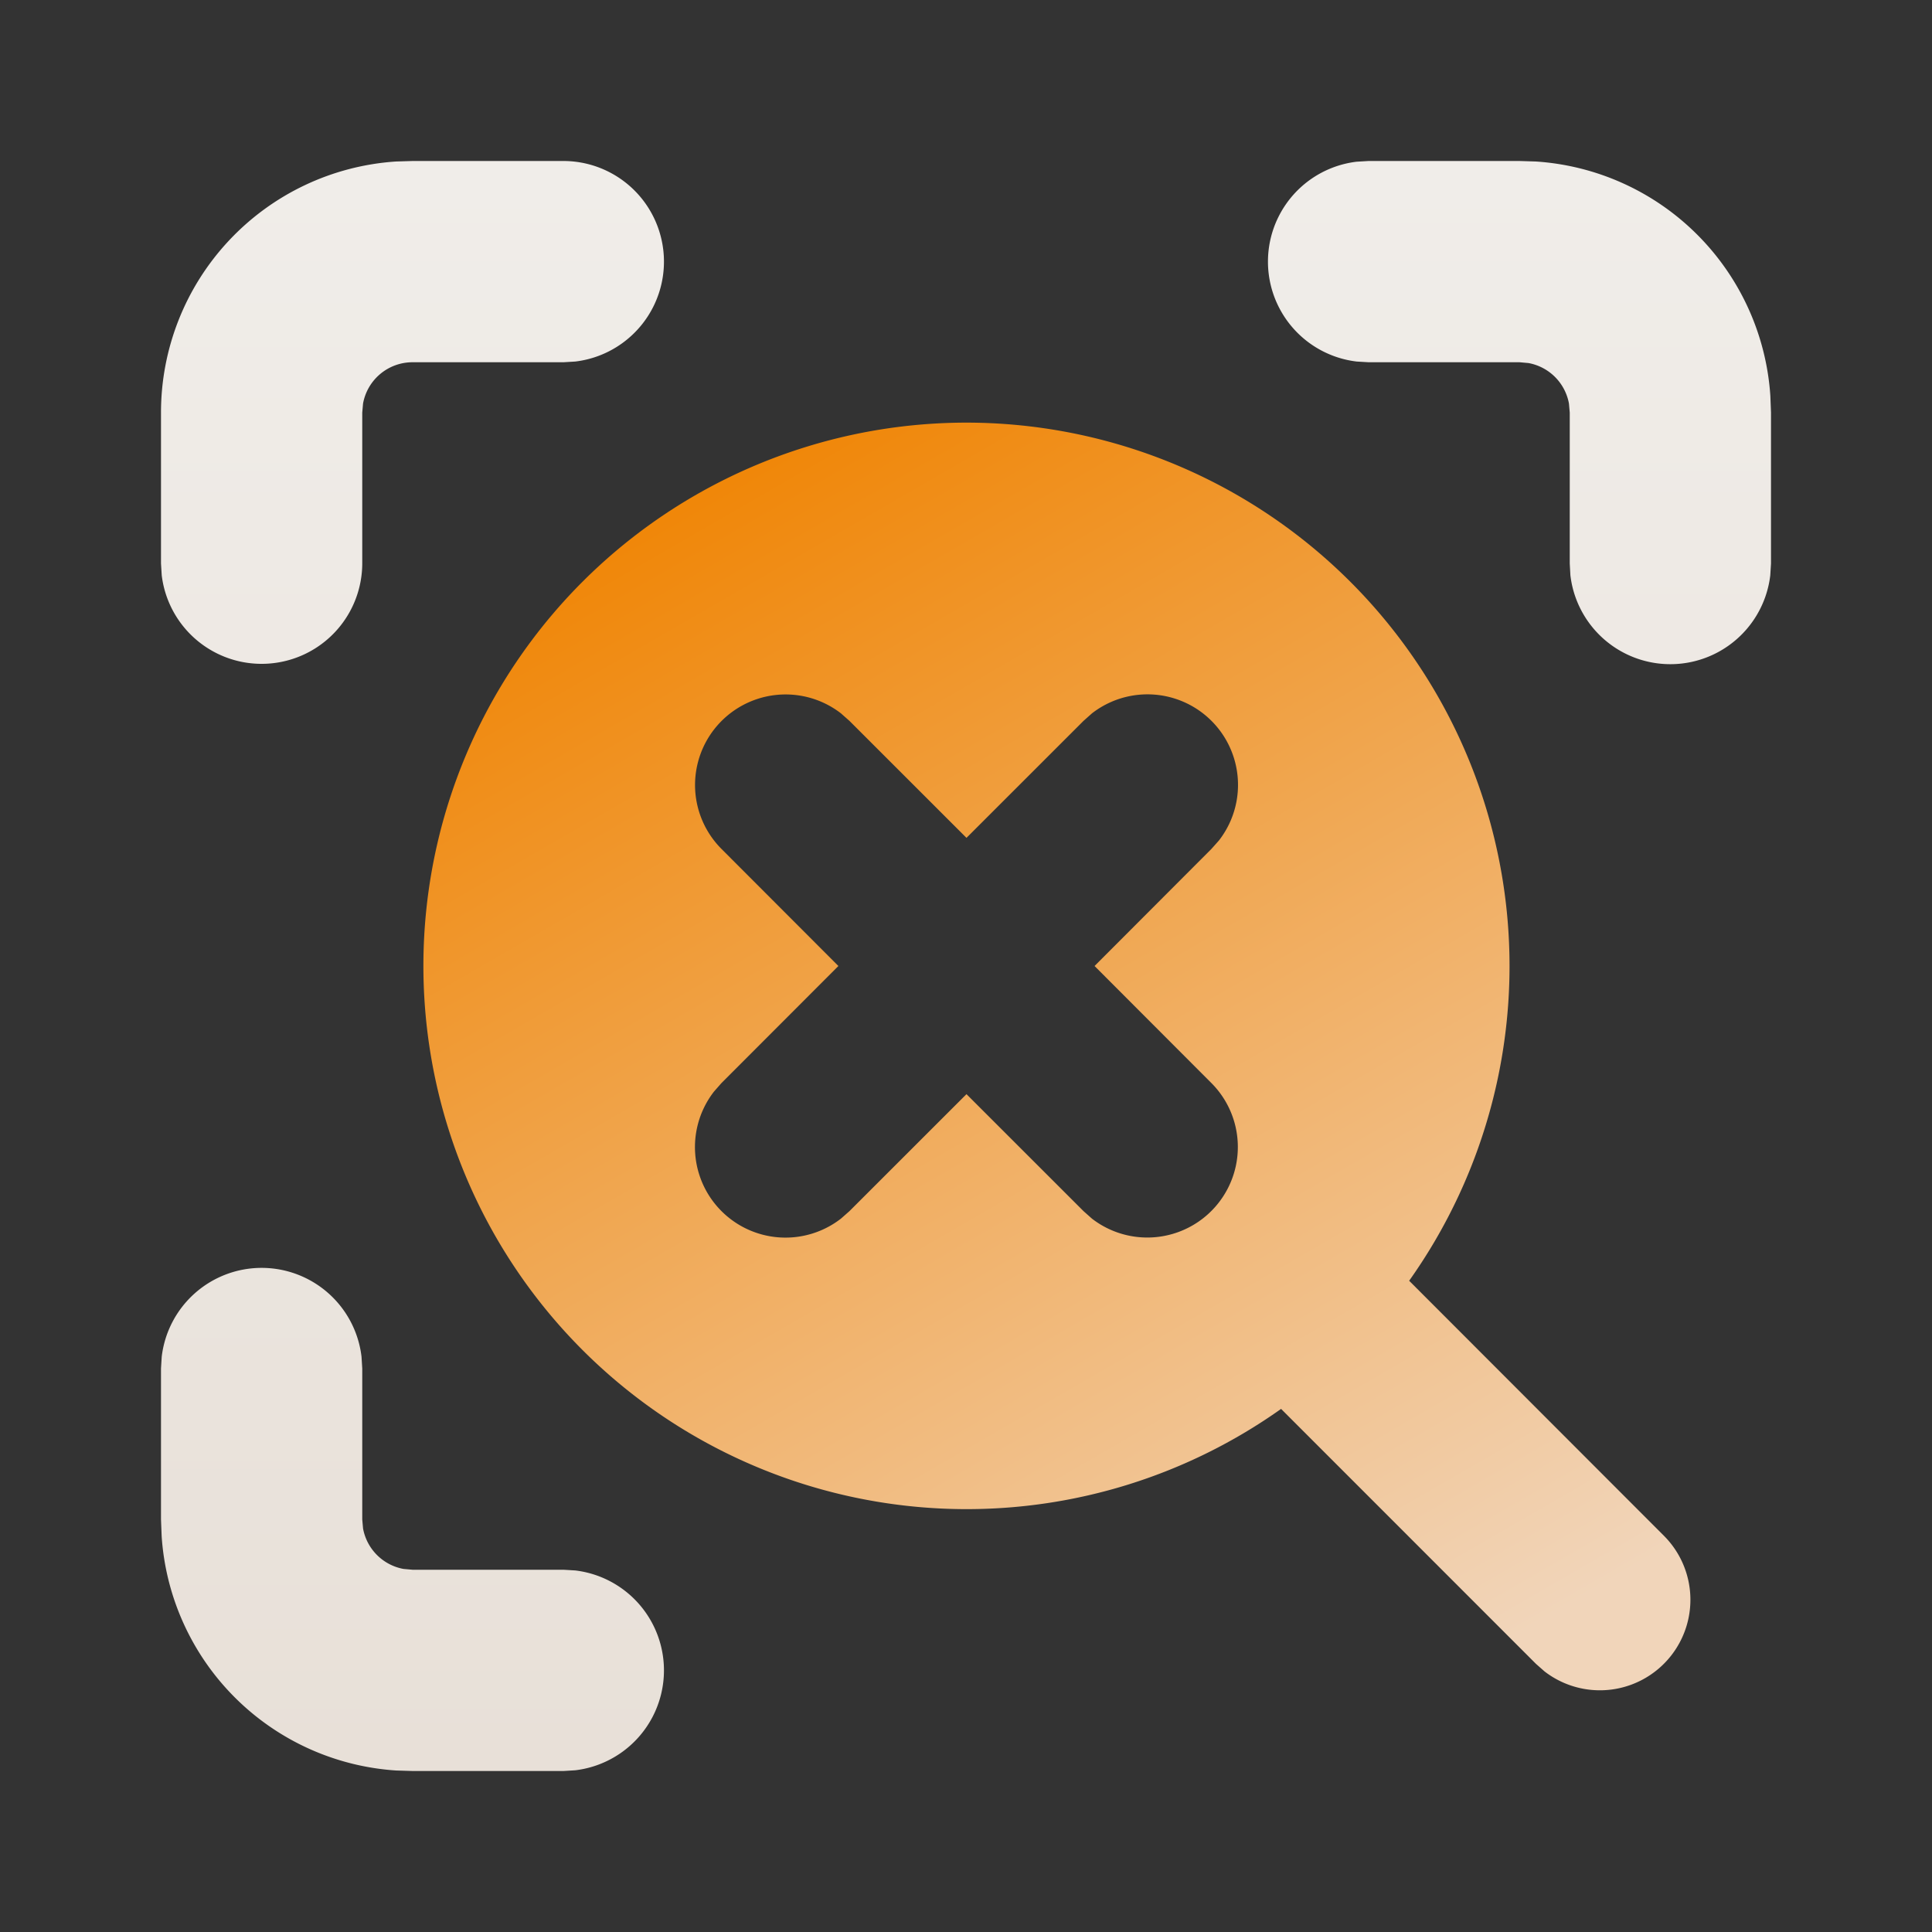
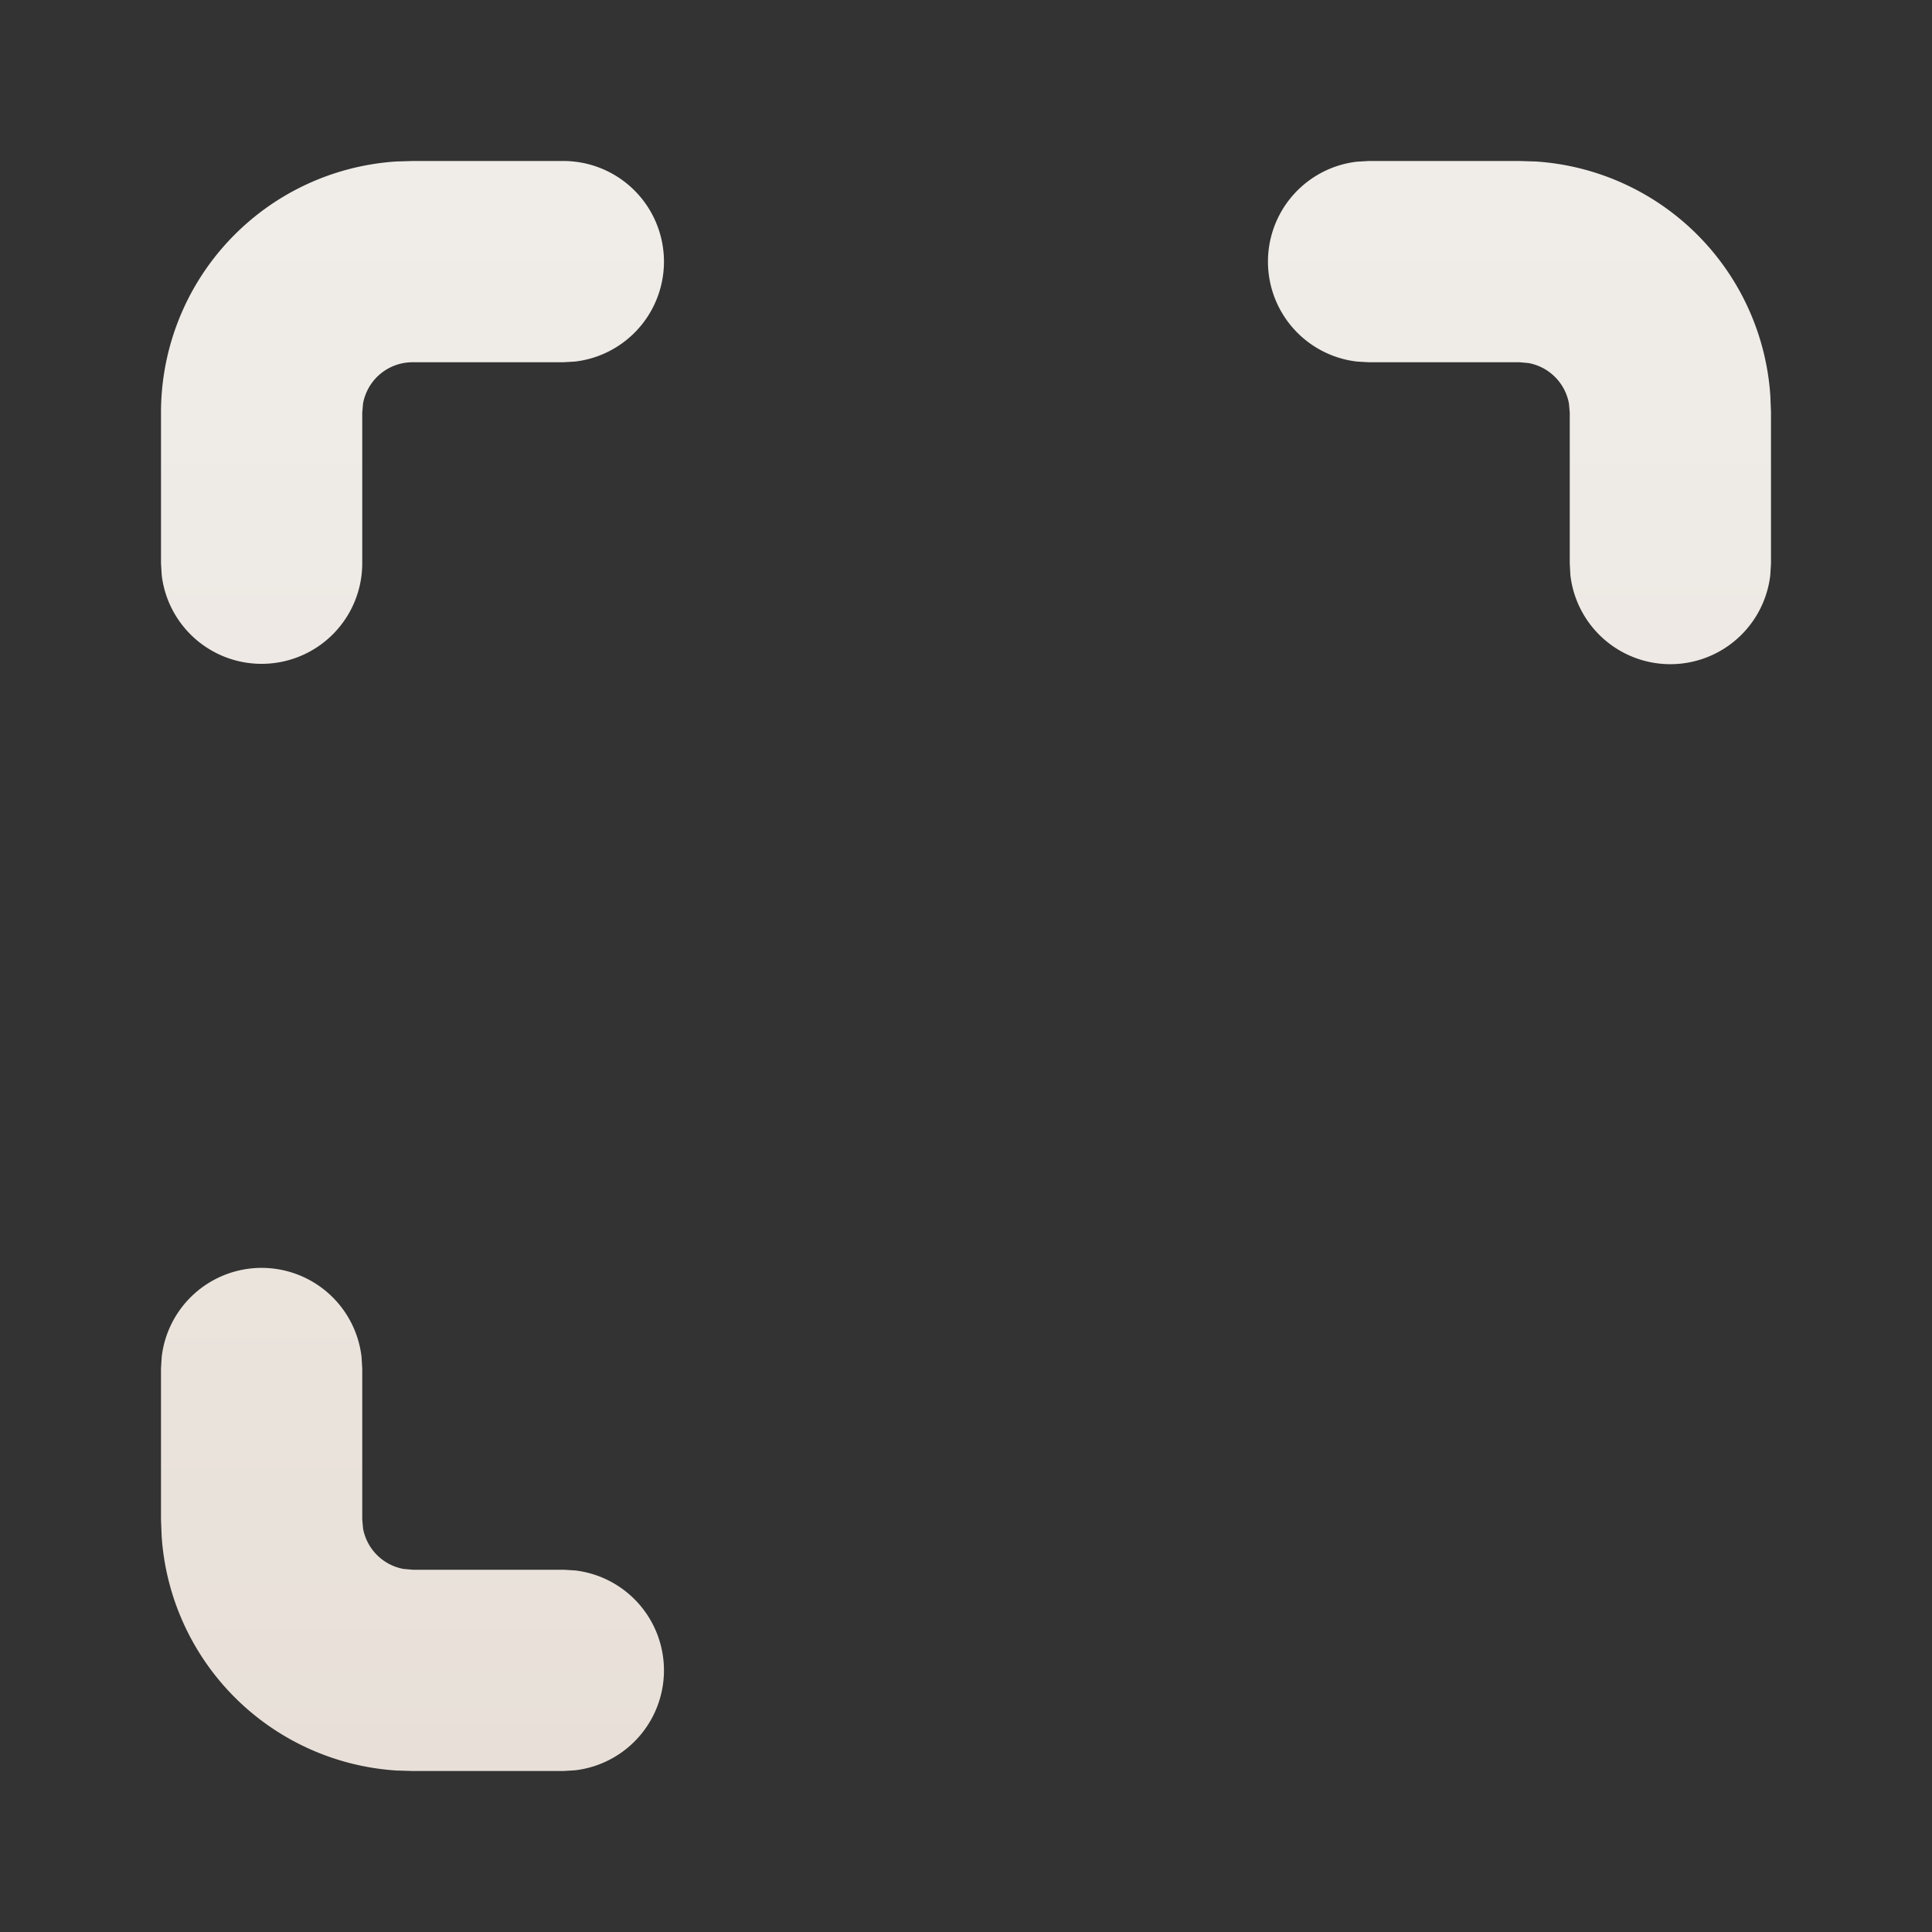
<svg xmlns="http://www.w3.org/2000/svg" width="240" height="240" viewBox="0 0 240 240">
  <rect x="0" y="0" width="240" height="240" fill="#333333" stroke="none" />
  <defs>
    <style>
      .cls-1, .cls-2 {
        fill-rule: evenodd;
      }

      .cls-1 {
        fill: url(#linear-gradient);
      }

      .cls-2 {
        fill: url(#linear-gradient-2);
      }
    </style>
    <linearGradient id="linear-gradient" x1="2160" y1="220" x2="2160" y2="20" gradientUnits="userSpaceOnUse">
      <stop offset="0" stop-color="#e8e0d8" />
      <stop offset="1" stop-color="#f0ede9" />
    </linearGradient>
    <linearGradient id="linear-gradient-2" x1="2216.752" y1="209.969" x2="2125.838" y2="52.5" gradientUnits="userSpaceOnUse">
      <stop offset="0" stop-color="#f1d5ba" />
      <stop offset="1" stop-color="#f08300" />
    </linearGradient>
  </defs>
  <g id="_7智能纠错" data-name="7智能纠错">
    <g id="_07_智能瑜伽垫_3icon" data-name="07 智能瑜伽垫 3icon">
      <g id="智能纠错">
        <g id="智能纠错normal">
          <path id="形状_52" data-name="形状 52" class="cls-1" d="M2072.5,157.5a12.5,12.5,0,0,1,12.41,11.037L2085,170v18.749l0.1,1.125a6.255,6.255,0,0,0,5.03,5.025l1.12,0.1H2110l1.46,0.088a12.5,12.5,0,0,1,0,24.824L2110,220h-18.75l-2.05-.063a31.242,31.242,0,0,1-29.12-29.124l-0.08-2.063V170l0.09-1.463A12.5,12.5,0,0,1,2072.5,157.5ZM2228.75,20l2.05,0.063a31.25,31.25,0,0,1,29.12,29.124l0.08,2.062V70l-0.09,1.462a12.5,12.5,0,0,1-24.83,0L2235,70V51.249l-0.1-1.125a6.255,6.255,0,0,0-5.03-5.025l-1.12-.1H2210l-1.47-.087a12.5,12.5,0,0,1,0-24.824L2210,20h18.75ZM2110,20a12.5,12.5,0,0,1,1.46,24.912L2110,45h-18.75a6.246,6.246,0,0,0-6.15,5.125l-0.1,1.125V70a12.5,12.5,0,0,1-24.91,1.462L2060,70V51.249a31.251,31.251,0,0,1,29.2-31.187l2.05-.062H2110Z" transform="translate(-2040)" />
-           <path id="形状_53" data-name="形状 53" class="cls-2" d="M2160.06,52.5a67.509,67.509,0,0,1,54.99,106.6l31.66,31.69a11.247,11.247,0,0,1-14.84,16.841l-1.06-.934-31.67-31.679A67.485,67.485,0,1,1,2160.06,52.5Zm-15.6,36.111a11.247,11.247,0,0,0-14.84,16.841L2144.15,120l-14.53,14.546-0.93,1.058a11.245,11.245,0,0,0,15.77,15.783l1.06-.934,14.54-14.534,14.54,14.534,1.05,0.934a11.247,11.247,0,0,0,14.84-16.841L2175.97,120l14.52-14.545,0.94-1.058a11.248,11.248,0,0,0-15.78-15.783l-1.05.934-14.54,14.534-14.54-14.534Z" transform="translate(-2040)" />
        </g>
      </g>
    </g>
  </g>
</svg>